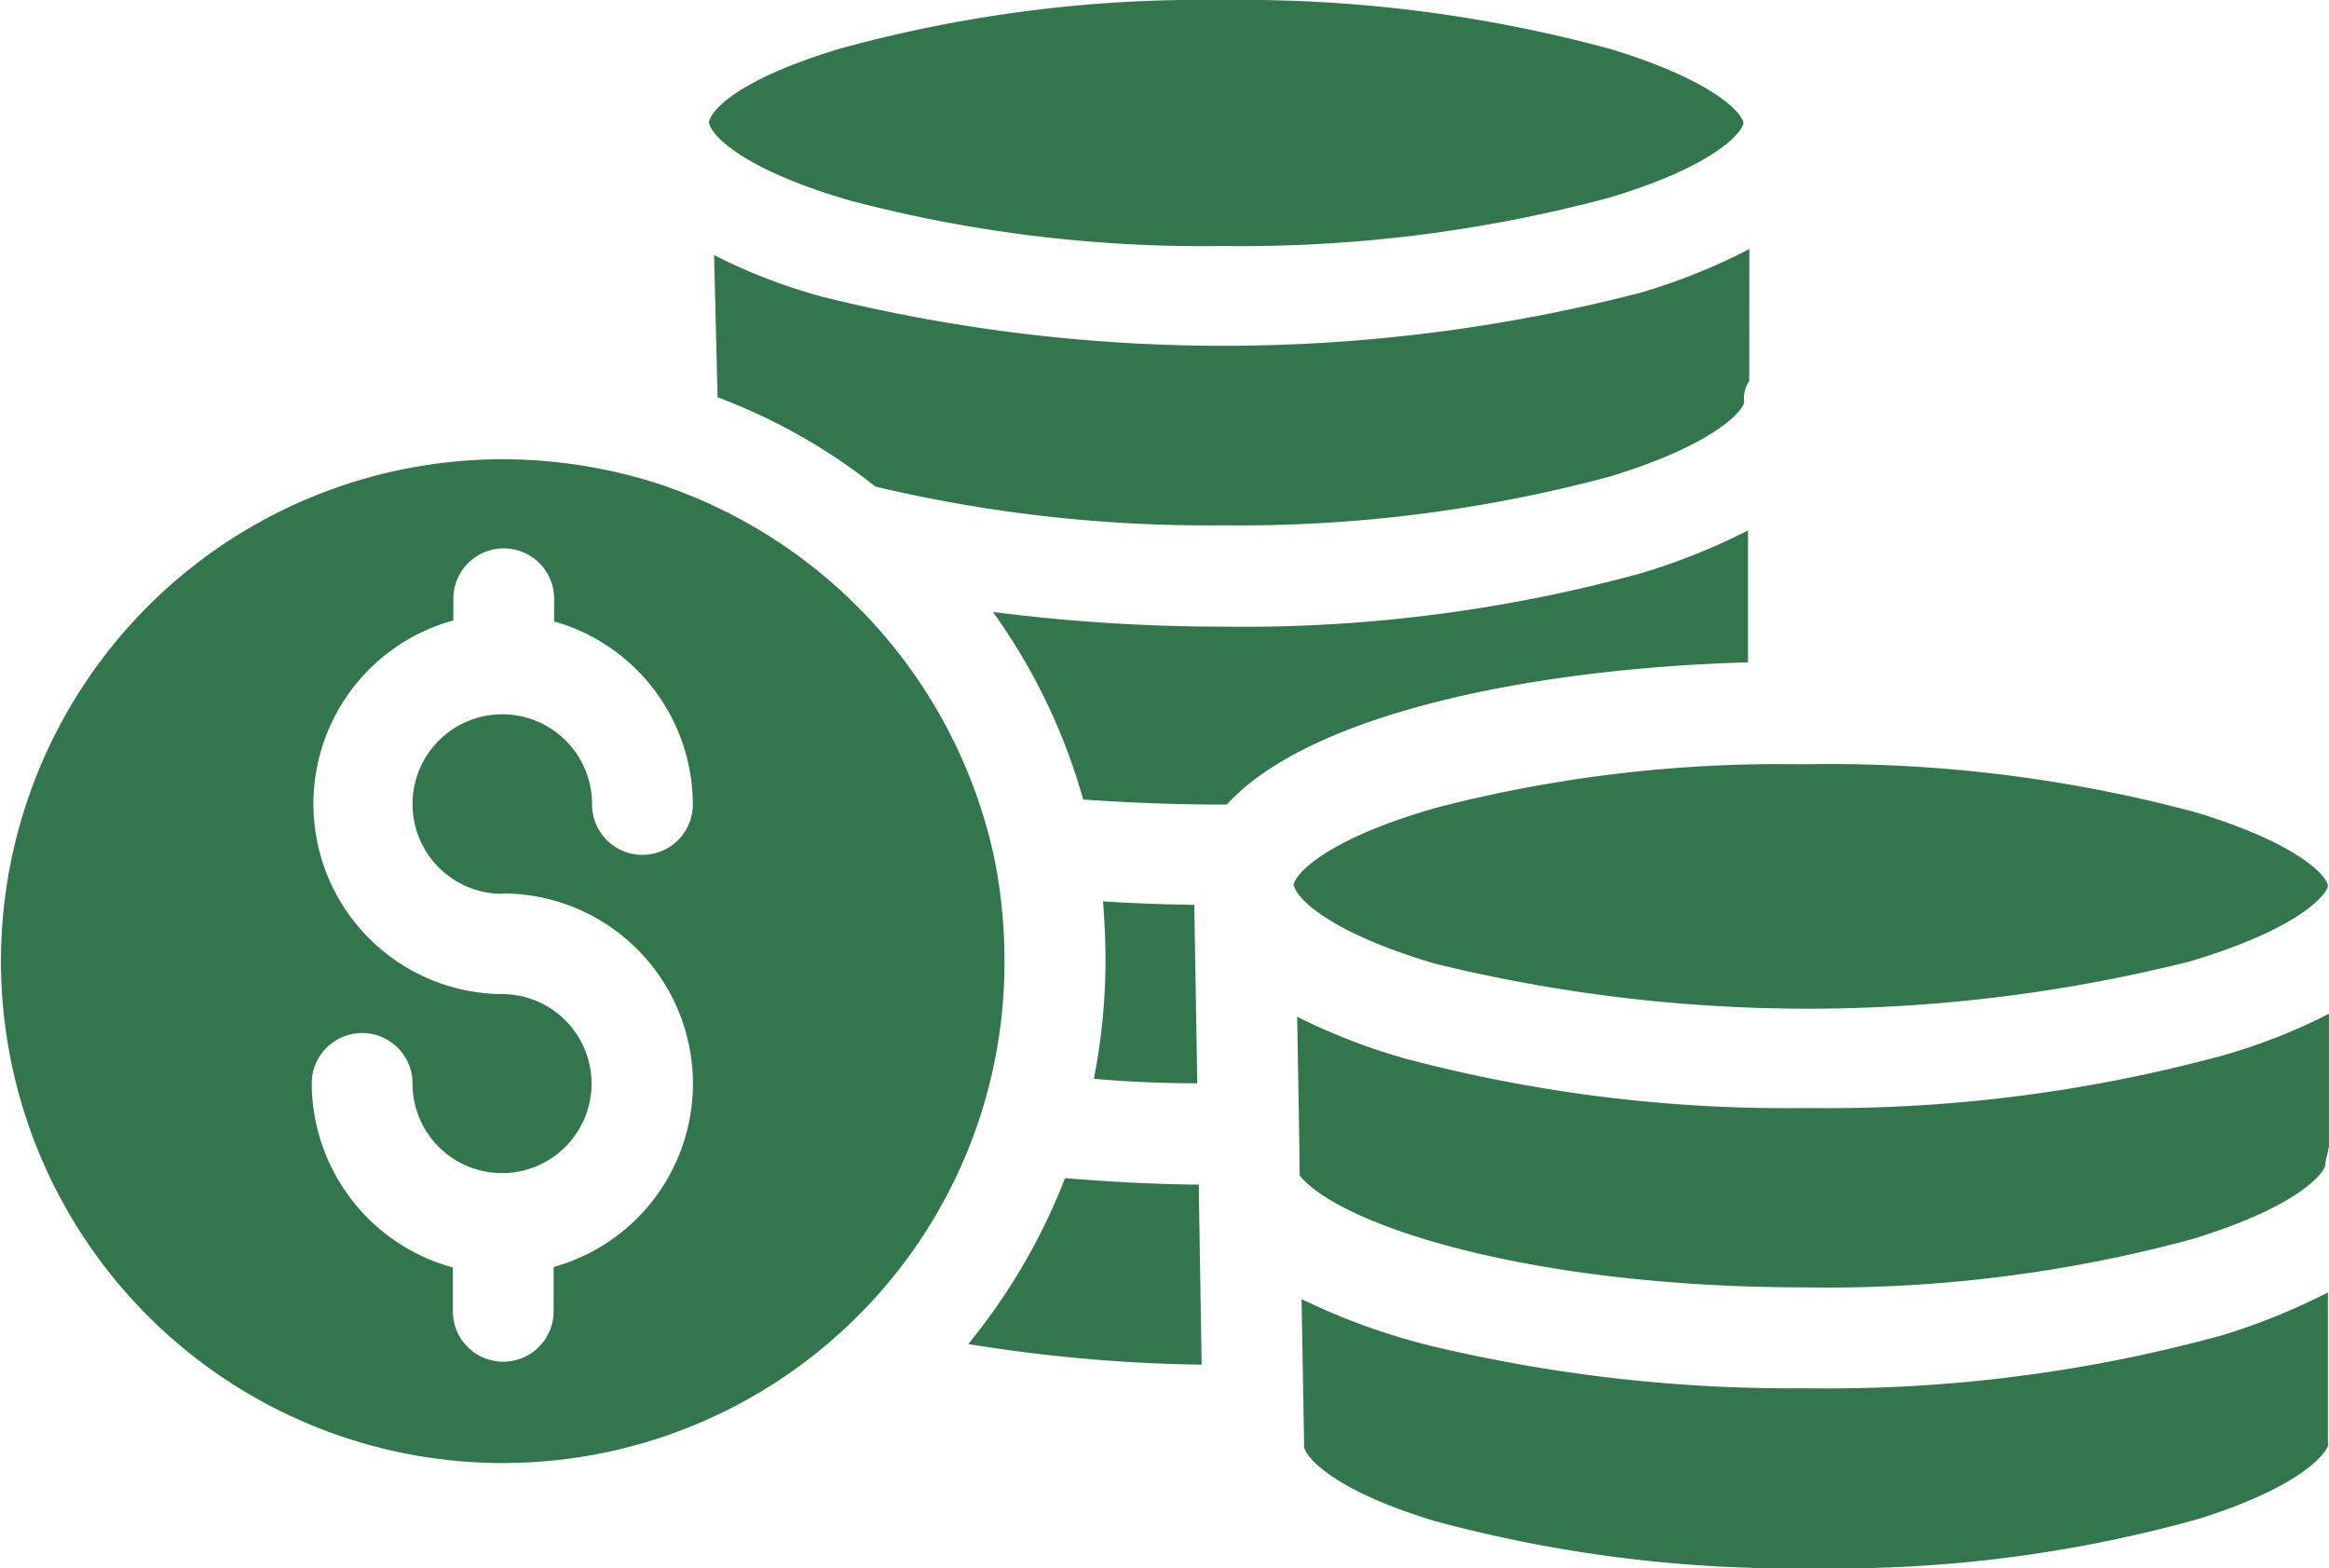
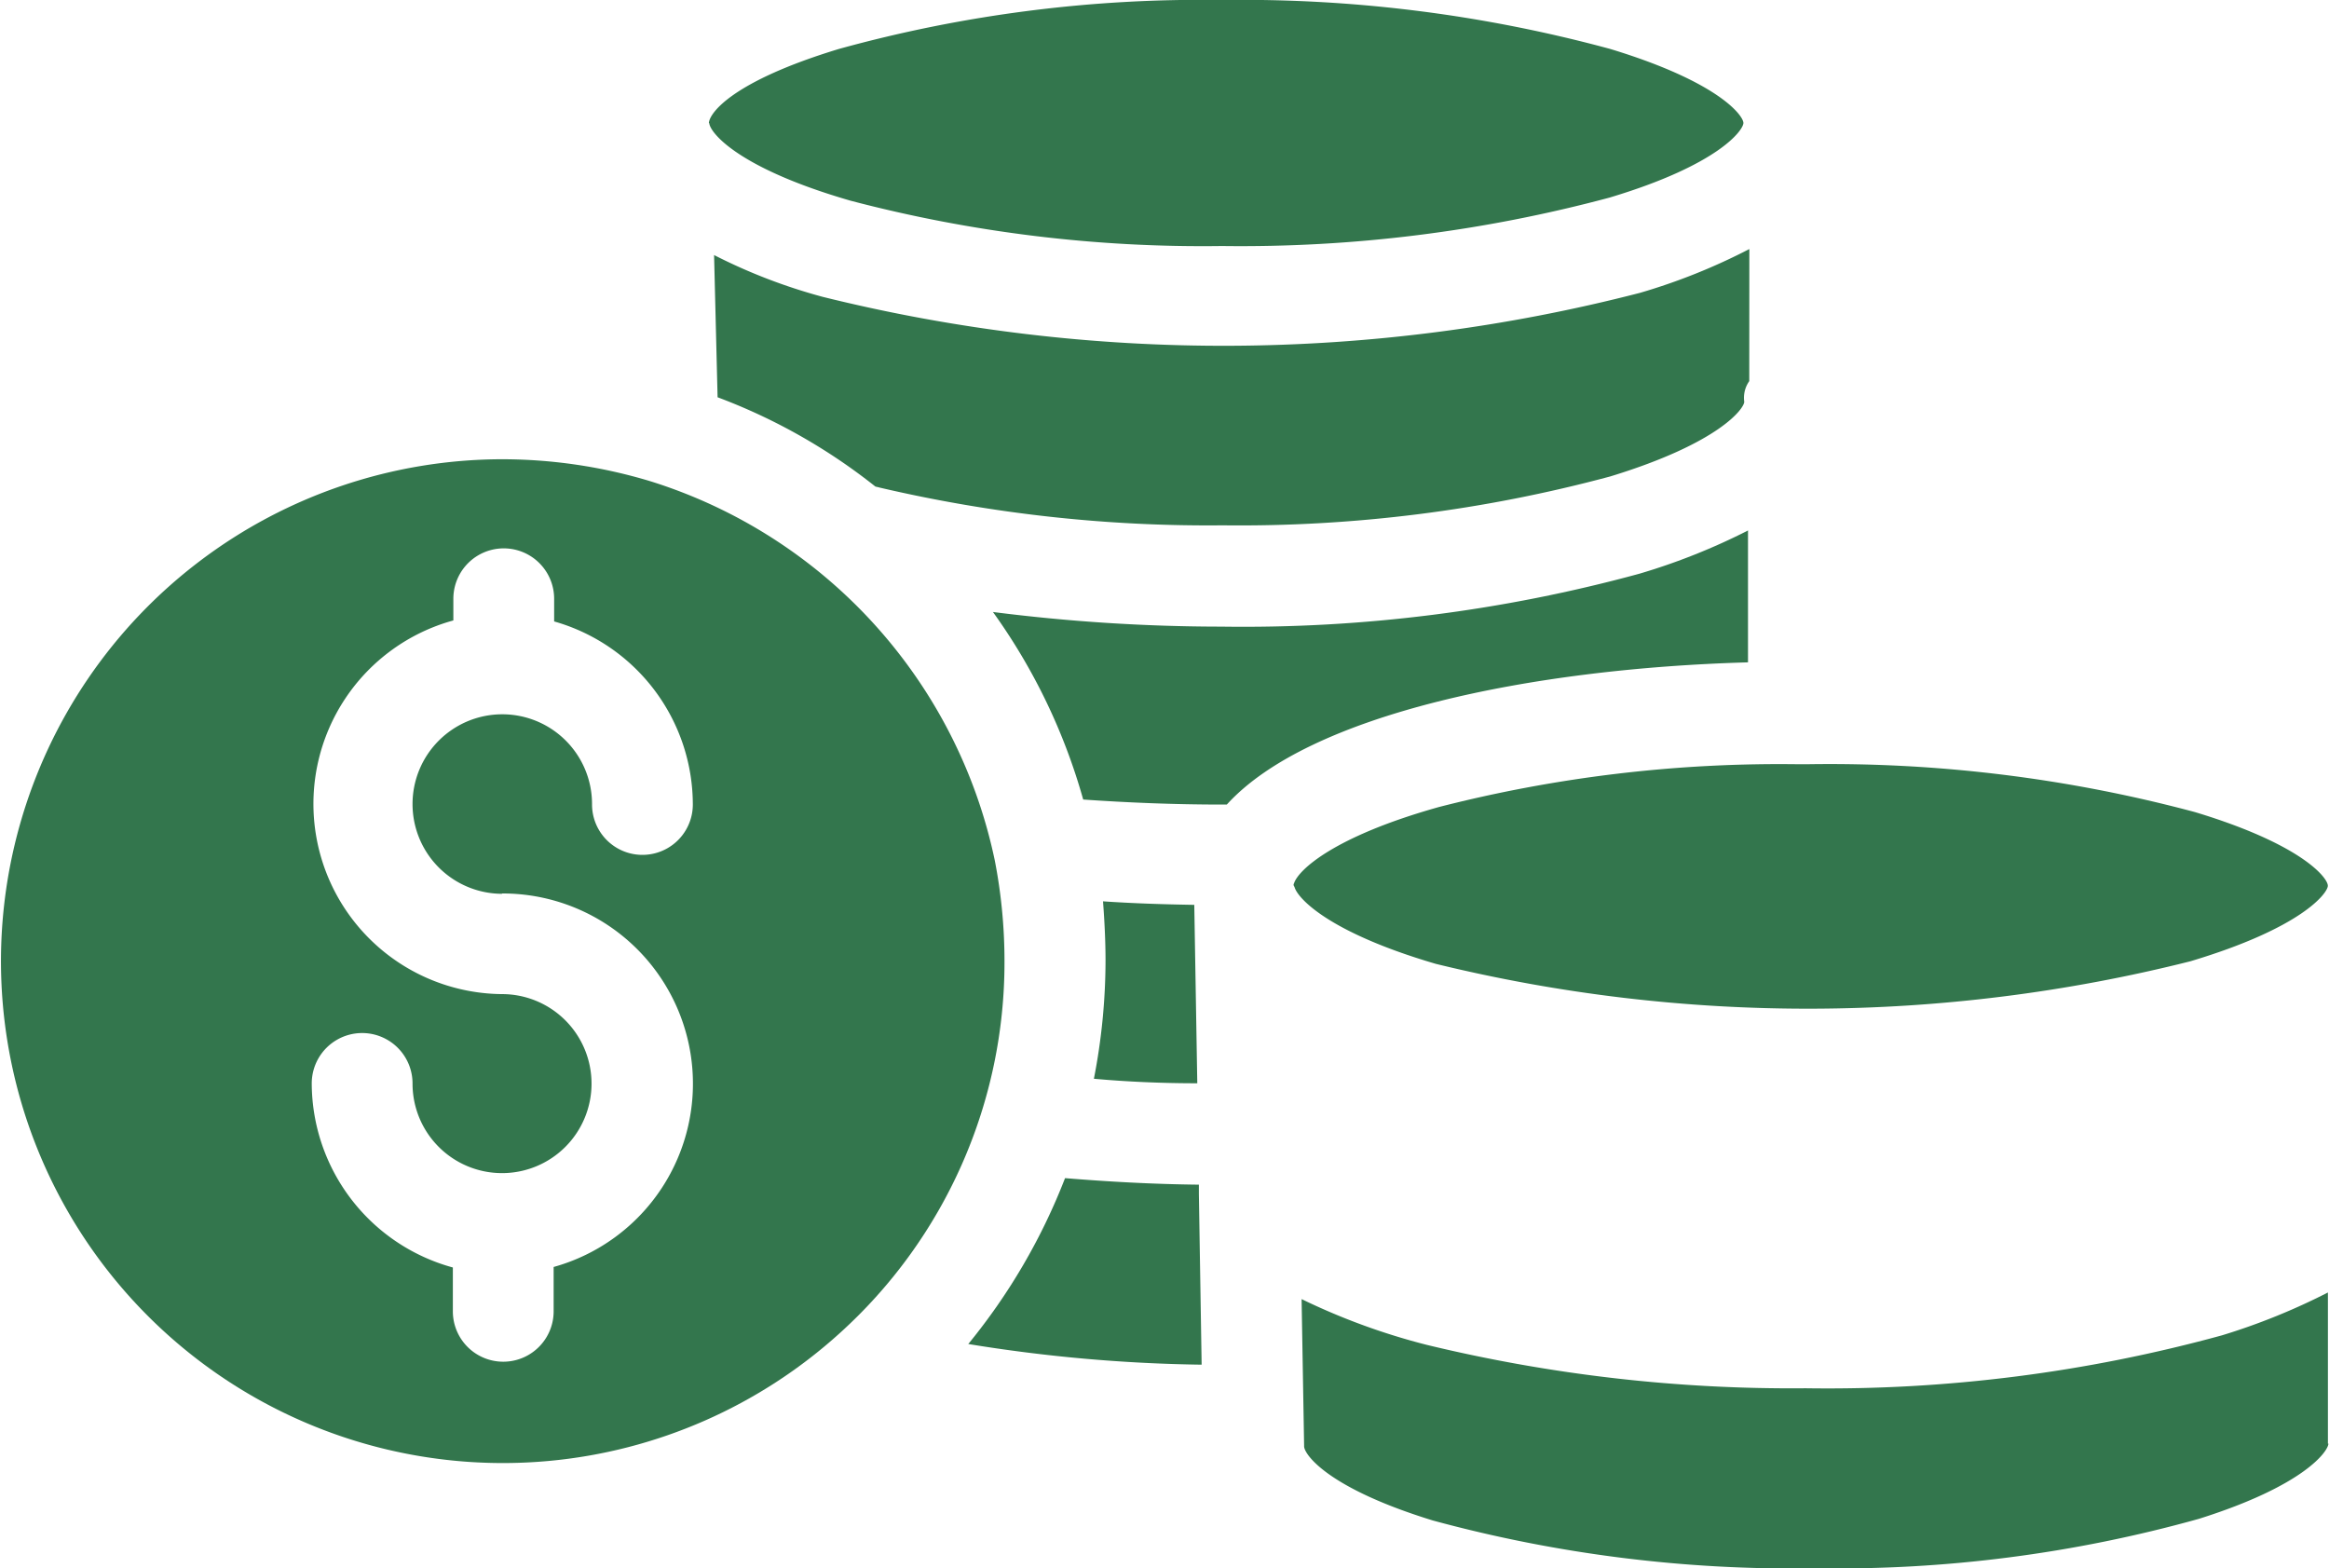
<svg xmlns="http://www.w3.org/2000/svg" width="27.844" height="18.748" viewBox="0 0 27.844 18.748">
  <g id="icon-money" transform="translate(0 -75.473)">
    <g id="Group_10743" data-name="Group 10743" transform="translate(11.579 89.556)">
      <g id="Group_10742" data-name="Group 10742">
        <path id="Path_18555" data-name="Path 18555" d="M194.9,309.36v-.108c-.554-.006-1.085-.036-1.6-.078a7.276,7.276,0,0,1-1.157,1.983,18.823,18.823,0,0,0,2.79.247Z" transform="translate(-192.146 -309.173)" fill="#33764d" />
      </g>
    </g>
    <g id="Group_10745" data-name="Group 10745" transform="translate(0 80.963)">
      <g id="Group_10744" data-name="Group 10744" transform="translate(0 0)">
        <path id="Path_18556" data-name="Path 18556" d="M11.892,171.364a6.05,6.05,0,0,0-4.11-4.526A6.138,6.138,0,0,0,6,166.573a6,6,0,1,0,4.044,10.443,5.971,5.971,0,0,0,1.965-4.441A6.3,6.3,0,0,0,11.892,171.364Zm-5.888.4a2.274,2.274,0,0,1,.615,4.465v.53a.6.6,0,1,1-1.205,0v-.524a2.289,2.289,0,0,1-1.687-2.2.6.6,0,1,1,1.205,0A1.07,1.07,0,1,0,6,172.967,2.274,2.274,0,0,1,5.42,168.5v-.259a.6.6,0,0,1,1.205,0v.271A2.278,2.278,0,0,1,8.283,170.7a.6.6,0,1,1-1.205,0A1.073,1.073,0,1,0,6,171.768Z" transform="translate(0 -166.573)" fill="#33764d" />
      </g>
    </g>
    <g id="Group_10747" data-name="Group 10747" transform="translate(13.079 86.248)">
      <g id="Group_10746" data-name="Group 10746">
        <path id="Path_18557" data-name="Path 18557" d="M218.281,256.448l-.036-2.133c-.374-.006-.741-.018-1.091-.042.018.241.03.476.03.711a7.408,7.408,0,0,1-.139,1.41C217.444,256.43,217.86,256.448,218.281,256.448Z" transform="translate(-217.046 -254.273)" fill="#33764d" />
      </g>
    </g>
    <g id="Group_10749" data-name="Group 10749" transform="translate(8.536 78.45)">
      <g id="Group_10748" data-name="Group 10748" transform="translate(0 0)">
        <path id="Path_18558" data-name="Path 18558" d="M154.024,124.873a7.226,7.226,0,0,1-1.308.524,19.91,19.91,0,0,1-9.769.048,6.677,6.677,0,0,1-1.3-.5l.042,1.7a6.953,6.953,0,0,1,1.886,1.067c.018.006.03.006.048.012a17.241,17.241,0,0,0,4.1.452,17.058,17.058,0,0,0,4.64-.585c1.308-.4,1.6-.814,1.6-.892a.346.346,0,0,1,.06-.247Z" transform="translate(-141.646 -124.873)" fill="#33764d" />
      </g>
    </g>
    <g id="Group_10751" data-name="Group 10751" transform="translate(8.475 75.473)">
      <g id="Group_10750" data-name="Group 10750" transform="translate(0 0)">
        <path id="Path_18559" data-name="Path 18559" d="M151.421,76.058a16.825,16.825,0,0,0-4.64-.585,16.278,16.278,0,0,0-4.58.585c-1.272.386-1.549.765-1.555.886,0,0,.006,0,.006.012.03.133.392.542,1.687.916a16.546,16.546,0,0,0,4.441.542,17.028,17.028,0,0,0,4.634-.579c1.308-.392,1.6-.808,1.6-.892S152.729,76.455,151.421,76.058Z" transform="translate(-140.646 -75.473)" fill="#33764d" />
      </g>
    </g>
    <g id="Group_10753" data-name="Group 10753" transform="translate(15.562 90.924)">
      <g id="Group_10752" data-name="Group 10752" transform="translate(0 0)">
        <path id="Path_18560" data-name="Path 18560" d="M270.515,333.681v-1.808a7.722,7.722,0,0,1-1.266.512,17.821,17.821,0,0,1-4.978.633,18.546,18.546,0,0,1-4.526-.518,7.852,7.852,0,0,1-1.5-.548l.03,1.748v.012c0,.09.265.494,1.537.886a16.4,16.4,0,0,0,4.574.572,16.09,16.09,0,0,0,4.586-.591c1.272-.4,1.549-.814,1.549-.9Z" transform="translate(-258.246 -331.873)" fill="#33764d" />
      </g>
    </g>
    <g id="Group_10755" data-name="Group 10755" transform="translate(11.874 81.813)">
      <g id="Group_10754" data-name="Group 10754" transform="translate(0 0)">
        <path id="Path_18561" data-name="Path 18561" d="M206.073,180.673a7.61,7.61,0,0,1-1.3.518,17.987,17.987,0,0,1-5,.633,21.7,21.7,0,0,1-2.73-.175,7.144,7.144,0,0,1,1.079,2.242c.518.036,1.079.06,1.657.06h.06c.988-1.085,3.646-1.627,6.231-1.7v-1.579Z" transform="translate(-197.046 -180.673)" fill="#33764d" />
      </g>
    </g>
    <g id="Group_10757" data-name="Group 10757" transform="translate(15.508 87.592)">
      <g id="Group_10756" data-name="Group 10756" transform="translate(0 0)">
-         <path id="Path_18562" data-name="Path 18562" d="M268.362,277.085a18.039,18.039,0,0,1-4.923.615,17.812,17.812,0,0,1-4.779-.585,7.4,7.4,0,0,1-1.314-.506L257.37,278l.006.506c.47.585,2.718,1.338,6.056,1.338a16.673,16.673,0,0,0,4.622-.579c1.3-.4,1.585-.807,1.585-.892,0-.066.036-.139.036-.2h.006v-1.6A6.882,6.882,0,0,1,268.362,277.085Z" transform="translate(-257.346 -276.573)" fill="#33764d" />
-       </g>
+         </g>
    </g>
    <g id="Group_10759" data-name="Group 10759" transform="translate(15.466 84.609)">
      <g id="Group_10758" data-name="Group 10758" transform="translate(0 0)">
        <path id="Path_18563" data-name="Path 18563" d="M267.421,227.645a16.889,16.889,0,0,0-4.64-.572h-.1a16.4,16.4,0,0,0-4.3.512c-1.247.35-1.675.747-1.73.91a.046.046,0,0,0-.006.024l.012.024c.036.127.392.536,1.687.916a18.728,18.728,0,0,0,9.021-.03c1.338-.4,1.639-.814,1.645-.9v-.006C269.006,228.429,268.7,228.031,267.421,227.645Z" transform="translate(-256.646 -227.073)" fill="#33764d" />
      </g>
    </g>
  </g>
</svg>